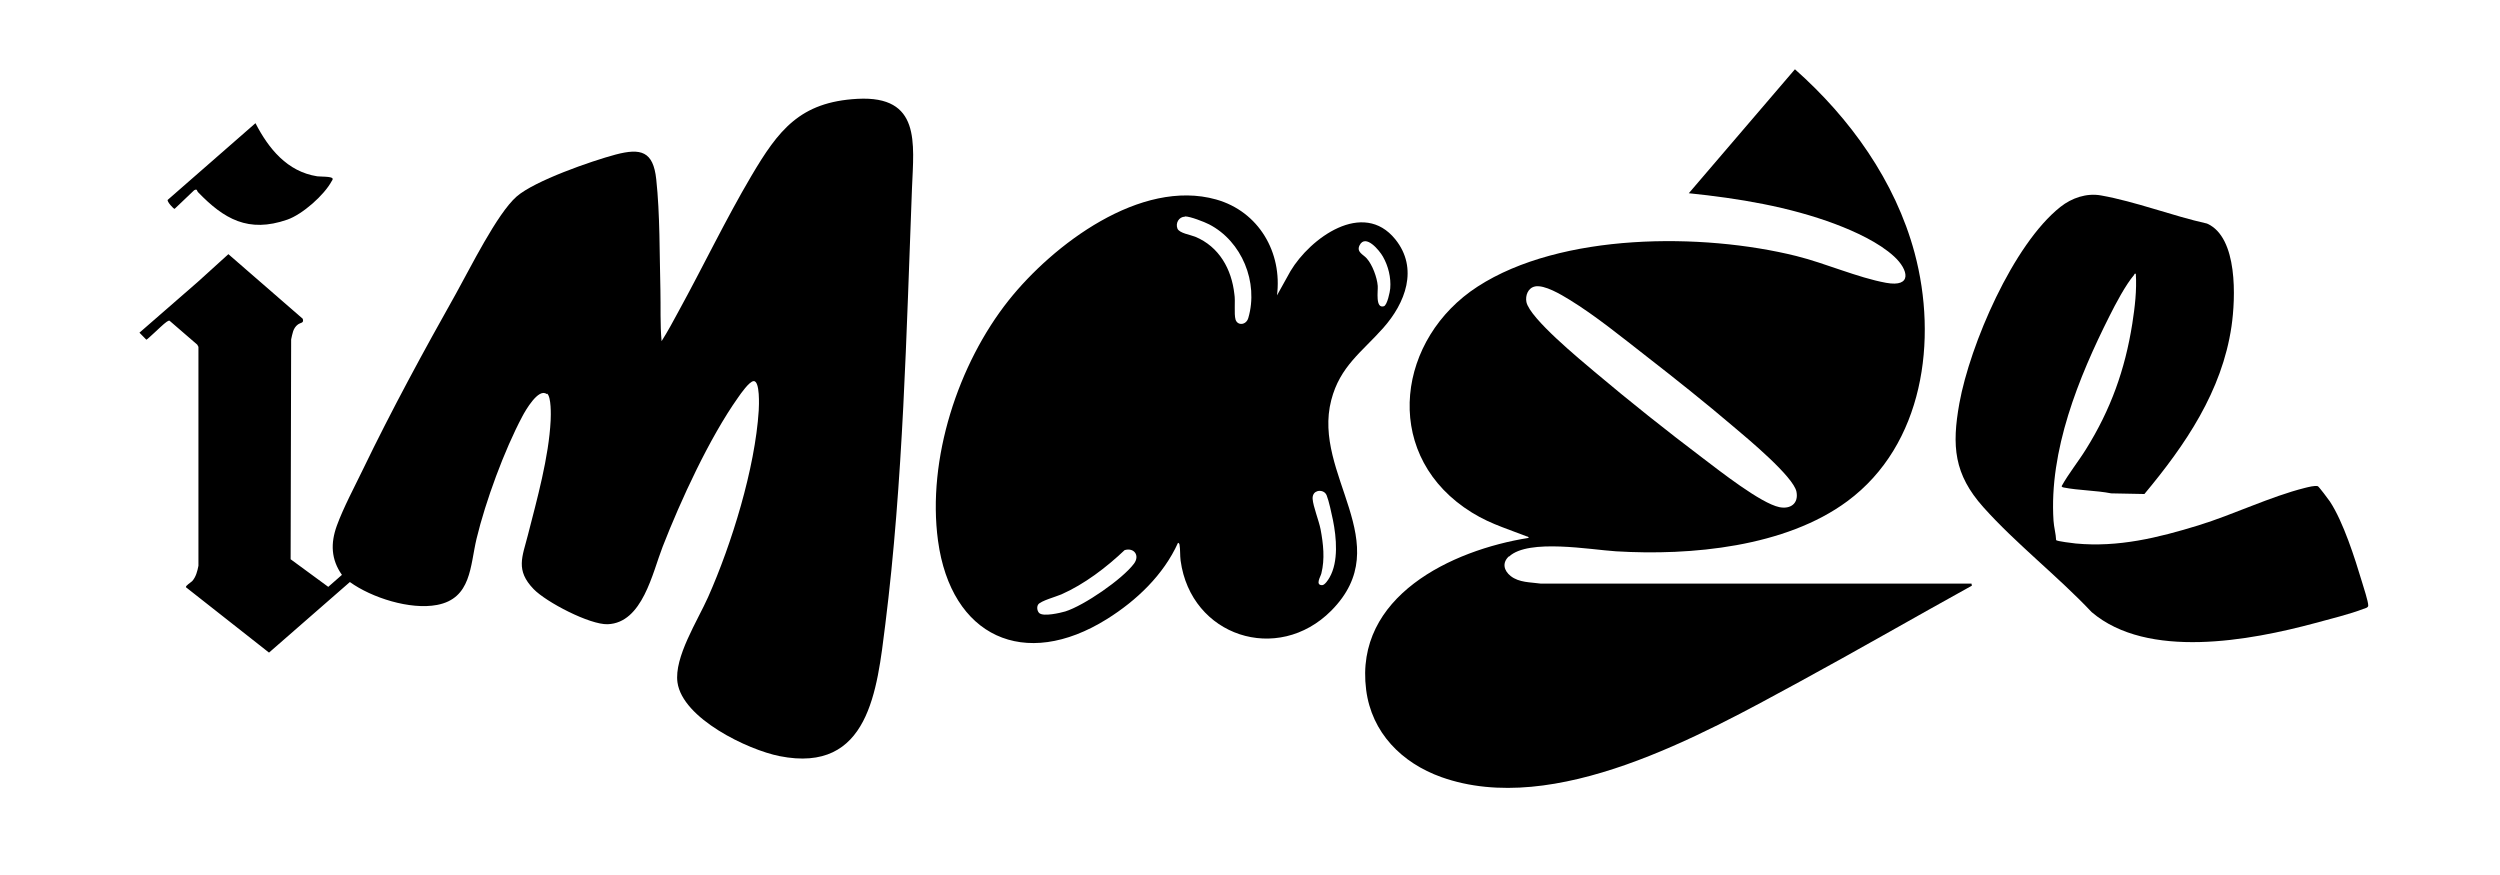
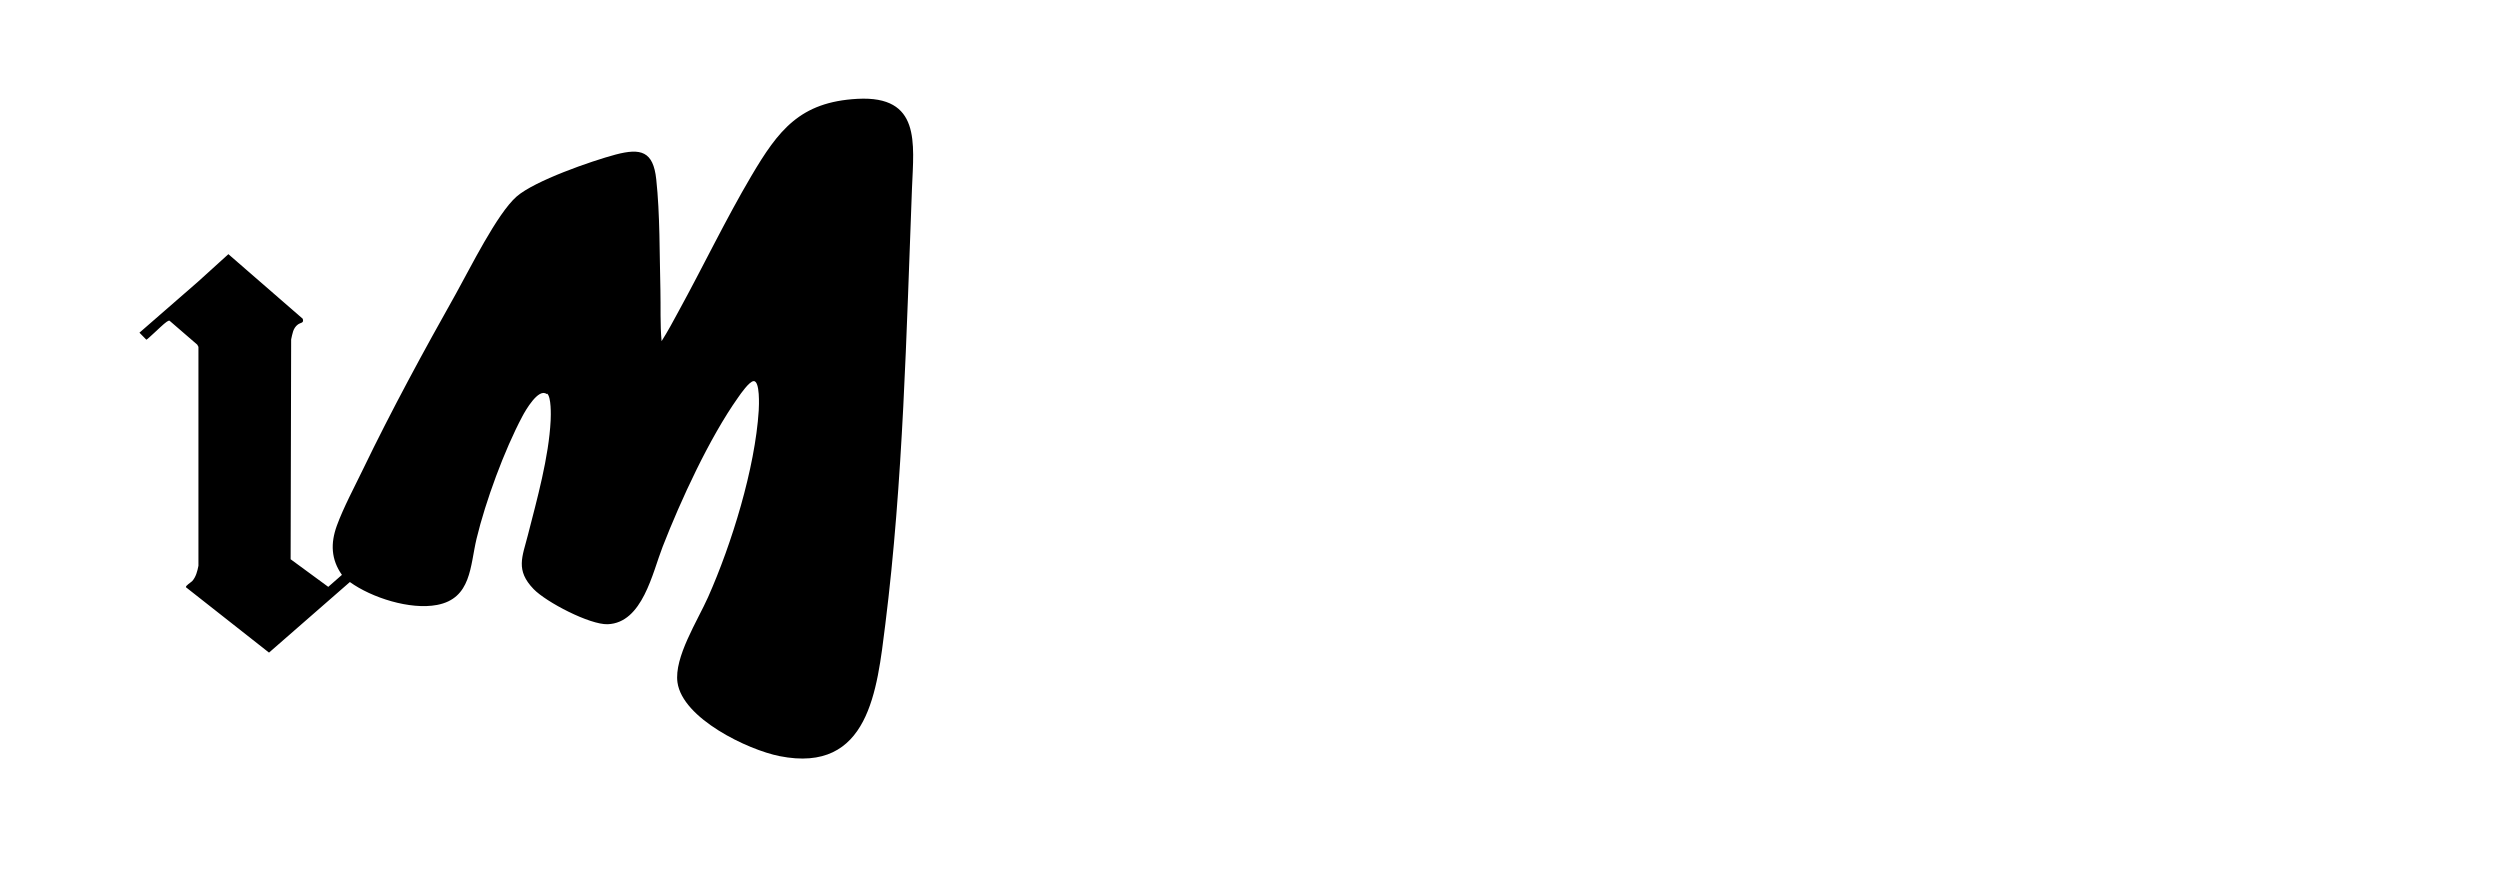
<svg xmlns="http://www.w3.org/2000/svg" id="Layer_1" version="1.1" viewBox="0 0 1920 672">
  <path d="M419.8,302.6c-6.3-4.8-16.4,12.9-18.6,17.1-13.9,26.1-28.3,65.3-35.2,94-5,20.9-3.9,45.9-30.4,50.9-20.6,3.9-50.1-5.5-66.9-17.6l-62.1,54.2-63.8-50.2c-.3-1.3,3.7-3.6,4.8-4.7,2.9-3.2,4-7.7,4.8-11.8v-168.1s-.9-1.7-.9-1.7l-21.3-18.4c-1.1-.3-3.3,1.7-4.3,2.5-2,1.6-12.6,11.9-13.5,12.1l-5.3-5.4,44.8-39,23.5-21.3,57.1,49.6c1.1,3.5-1.5,2.8-3.7,4.4-3.8,2.8-4.2,7.2-5.2,11.5l-.4,168.8,28.9,21.2,10.5-9.2c-8.4-11.9-8.8-24.3-3.9-37.8,4.9-13.5,13.7-30.1,20.1-43.3,22-45.6,46.7-91,71.5-135.1,10.7-19.1,31.4-61.2,46.5-74.4,13.9-12.1,57.3-27.2,76-32.2,19.4-5.1,28.9-2.6,31.2,19,2.9,26.7,2.5,57.9,3.2,85,.3,13.1-.3,26.3.9,39.3,4.7-7.4,9-15.4,13.2-23.2,18.7-34.1,36-70.2,55.7-103.6,20.8-35.2,37.3-56.9,81.5-59.3,48.8-2.6,43.3,33.8,41.9,68.7-4.3,111-6.7,224.6-20.5,335-6.3,50.1-12.3,114.8-81.2,101.1-24.5-4.9-74.5-28.9-78.4-56.6-2.7-19.3,15.5-47.5,23.5-65.5,18.1-40.7,36.1-98.9,38.9-143.3.2-3.4,1.1-23.1-4-22.6-3.3.3-9.8,9.6-11.8,12.5-22,31-44.1,79-58,114.7-7.8,19.9-15.4,58.5-42.2,59.5-13.7.5-47.3-17-56.9-27-14-14.5-8.7-24.6-4.4-41.4,7-27.4,16.1-59.9,17.5-88.1.2-4.1.5-18.1-2.7-20.6" />
-   <path d="M1178.9,220c-5.4,1.1-7.6,7-6.6,12,2.7,12.6,41.3,44.2,52.5,53.7,26.7,22.5,55.1,45.1,82.9,66.1,12.7,9.6,44.6,34.8,58.9,37.7,8.5,1.7,14.8-2.8,13.1-11.8-2.2-11.6-37.8-41.1-48.1-49.8-21.7-18.5-44.7-36.8-67.2-54.3-18.5-14.4-39.1-31.2-59-43.4-6.4-3.9-19.2-11.7-26.6-10.2M1158.8,427.3c-5.3,4.9-3.9,10.9,1.4,15.1,6.5,5.1,15.2,4.7,23,5.8h330.9s.3,1.6.3,1.6c-44.3,24.5-88.2,49.8-132.7,74-75.1,40.8-187.7,104.1-274.8,73-30.4-10.9-53.5-34.1-57.7-67-9.2-71.7,65.5-107.3,124.8-116.7,0-1-1-1-1.6-1.2-18.2-7.1-31.5-10.6-48.1-22.3-63-44.5-50.7-129.9,10.5-169.5,64.1-41.5,172.7-41.4,244.7-23.5,22.5,5.6,47.1,16.6,69,20.6,20.4,3.7,17.2-10.1,6.2-20.2-11.7-10.8-30.1-19.2-44.9-24.8-35.8-13.5-74.8-19.9-112.8-23.8l81.5-95.2c42.3,37.4,77.1,85.9,91.9,141,17.9,66.8,6.9,147.4-51.6,190.7-47.5,35.2-120.3,42-177.8,38.5-19.4-1.2-67.1-9.9-82,4" />
-   <path d="M798.4,471c3.2,2.6,15.6-.2,19.7-1.4,14.4-4.5,43.8-24.7,52.8-36.7,4.7-6.3,0-12.6-7.2-10.4-13.9,13.2-30.9,26.2-48.6,34-3.9,1.7-16,5-17.8,7.8-1.3,2-.7,5.3,1.1,6.8M1011.8,377.3c-2.8.6-3.9,3.3-3.7,5.9.4,5.8,4.8,16.6,6.1,23.3,2.1,11.2,3.4,22.8.6,33.9-.6,2.5-4.9,9,.6,9,2,0,4.7-4.1,5.7-5.9,7-12.2,5.3-30.7,2.6-44.1-1-4.8-3.1-14.7-4.8-18.9-1.2-3-4.2-4-7.3-3.3M1049.6,198.4c4.4,4.9,8,14.7,8.5,21.2.3,3.8-2,17.6,4.7,15.6,2.6-.8,4.7-11.1,4.9-13.7.7-8.3-1.5-17.2-5.6-24.4-2.7-4.8-13.3-17.7-17.9-8.8-2.7,5.3,2.8,7.1,5.4,10.1M910,166.4c-4.6.1-7.4,4.9-5.7,9.2,1.5,3.5,9.9,4.7,13.6,6.2,18.4,7.6,28,24.9,30.1,44.1.9,5.1-.4,15.1.9,19.5,1.5,4.9,8.2,4.4,9.8-1.2,8-27.3-4.9-58.9-30.1-71.9-3.7-1.9-14.7-6.2-18.6-6.1M980.7,226.9l10.4-18.7c15.1-25.3,55.7-55.1,80.5-24.4,18,22.4,7.7,49-9.3,68.1-16.3,18.4-33.2,29.4-39.9,55.4-14.9,57.3,51.4,109.9,0,161.7-41.2,41.4-107.8,19.7-115.7-38.5-.5-3.9-.2-8.7-.8-12-.1-.8-.4-1.5-1.2-1.6-11.1,24.6-31.8,44.3-54.5,58.5-63.5,39.7-119.8,13.5-129.8-60.1-8.5-62.6,15.4-135.8,54.3-184.7,34-42.7,101.3-93.7,159.3-77.4,32.7,9.2,51,40.7,46.7,73.9" />
-   <path d="M1640.5,210.3c-1.5-.4-1.1.3-1.5.8-6.5,7.6-14.3,22.4-18.9,31.6-23.8,47.3-46.5,103.4-43,157.2.3,4.9,1.8,10,2,14.9.6.9,13,2.4,15,2.6,32.7,3.1,63.3-4.4,94.2-13.9,27-8.3,55.2-22.1,81.9-28.8,2.5-.6,7.7-2,9.9-1.3.8.3,8.3,10.3,9.3,11.8,10.3,15.7,19.1,43.4,24.6,61.7,1.1,3.7,4.9,15.2,4.8,18.2,0,1.5-2.3,2.1-3.6,2.5-10.6,4.1-25.8,7.8-37.1,10.9-50.2,13.5-128.7,28.2-171.7-8.4-26-27.6-58.1-52.5-83.2-80.6-22.6-25.3-24.3-47-18.4-79.8,8.2-45,41.2-122,77.6-150.8,8.7-6.9,20.1-10.8,31.2-8.8,26.5,4.7,54.9,15.7,81.4,21.6,23.9,10.5,21.9,57.5,18.8,78.9-7.3,49.9-35.4,91-66.9,128.8l-25.5-.5c-11.7-2.3-24.9-2.2-36.5-4.5-.7-.1-1.2-.3-1.6-1,5.5-9.9,12.8-18.8,18.8-28.5,18.9-30.3,29.9-60.9,35.5-96.3,2-12.9,3.5-25.5,2.7-38.6" />
-   <path d="M151.1,145.8c-.7-.4-1.6,0-2.2.5l-14.8,14.1c-.8.1-6-5.6-5.3-6.9l67.4-58.9c10.1,19.6,24.4,37.2,47.4,40.8,1.9.3,11.3,0,11.8,1.7.3.9-.3,1.3-.6,1.9-5.8,10.9-22.6,25.7-34.2,29.7-29.9,10.4-48.6-.5-68.5-21.1-.5-.5-.9-1.8-1-1.8" />
</svg>